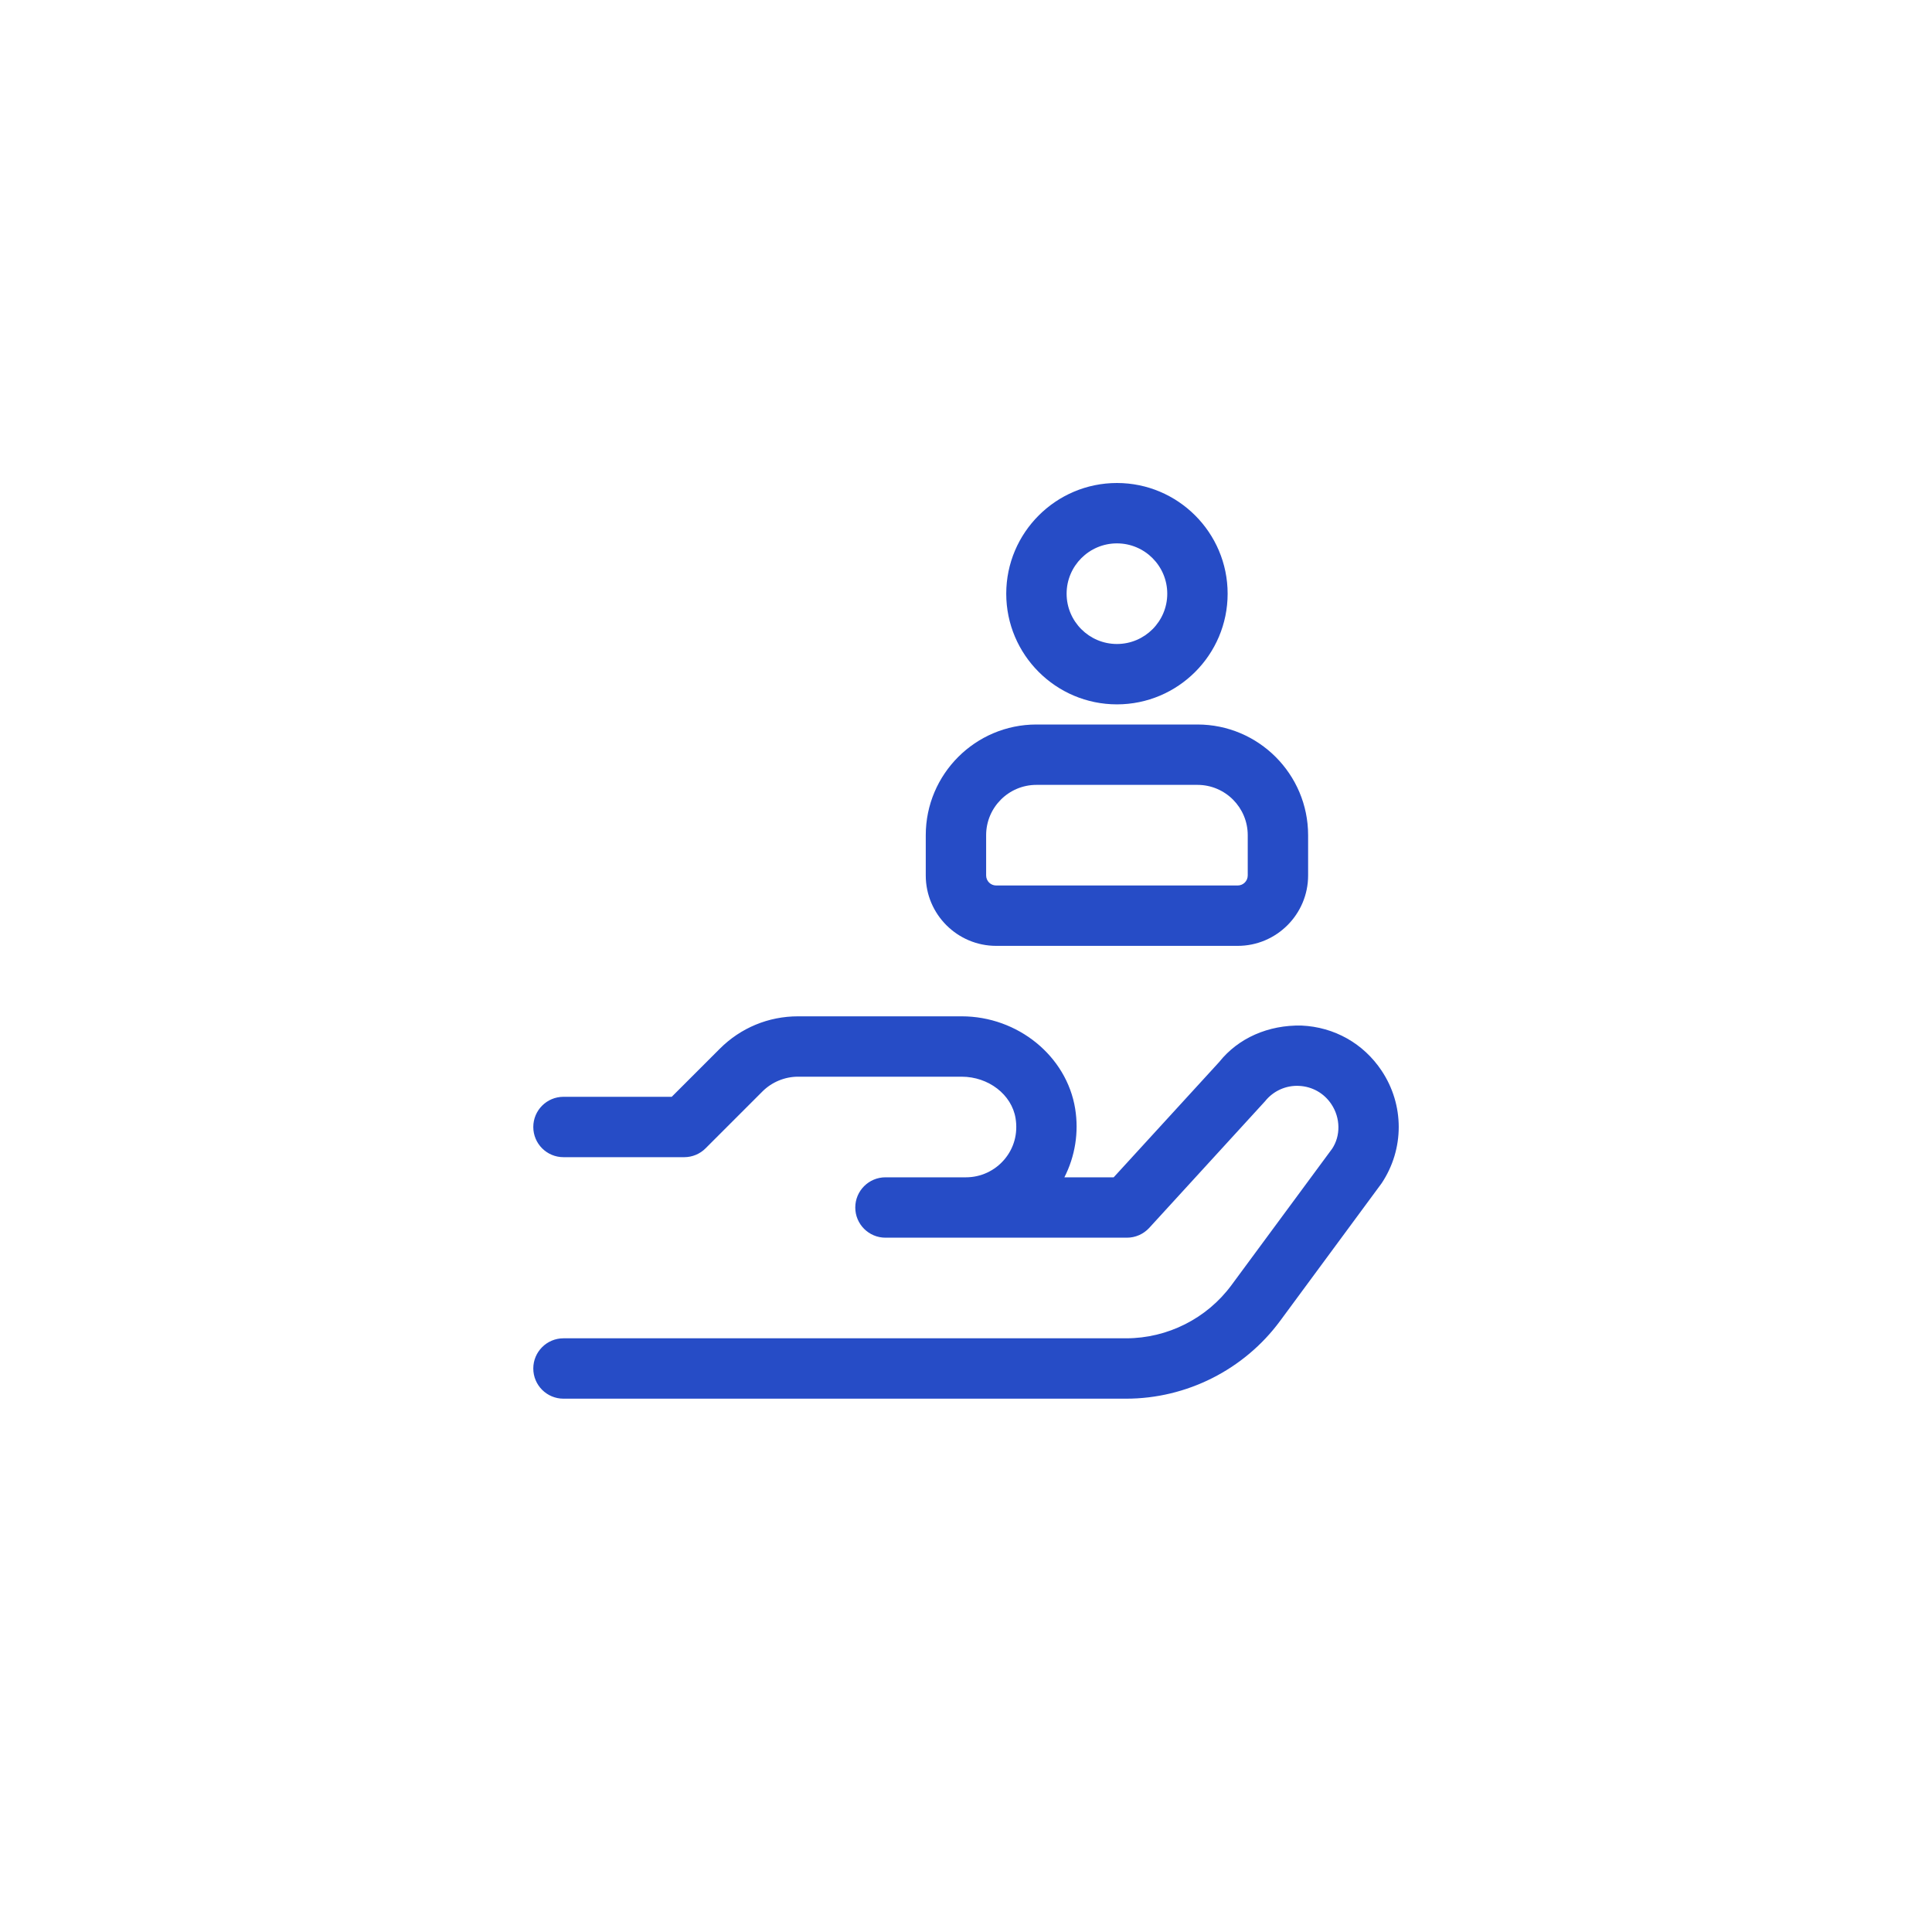
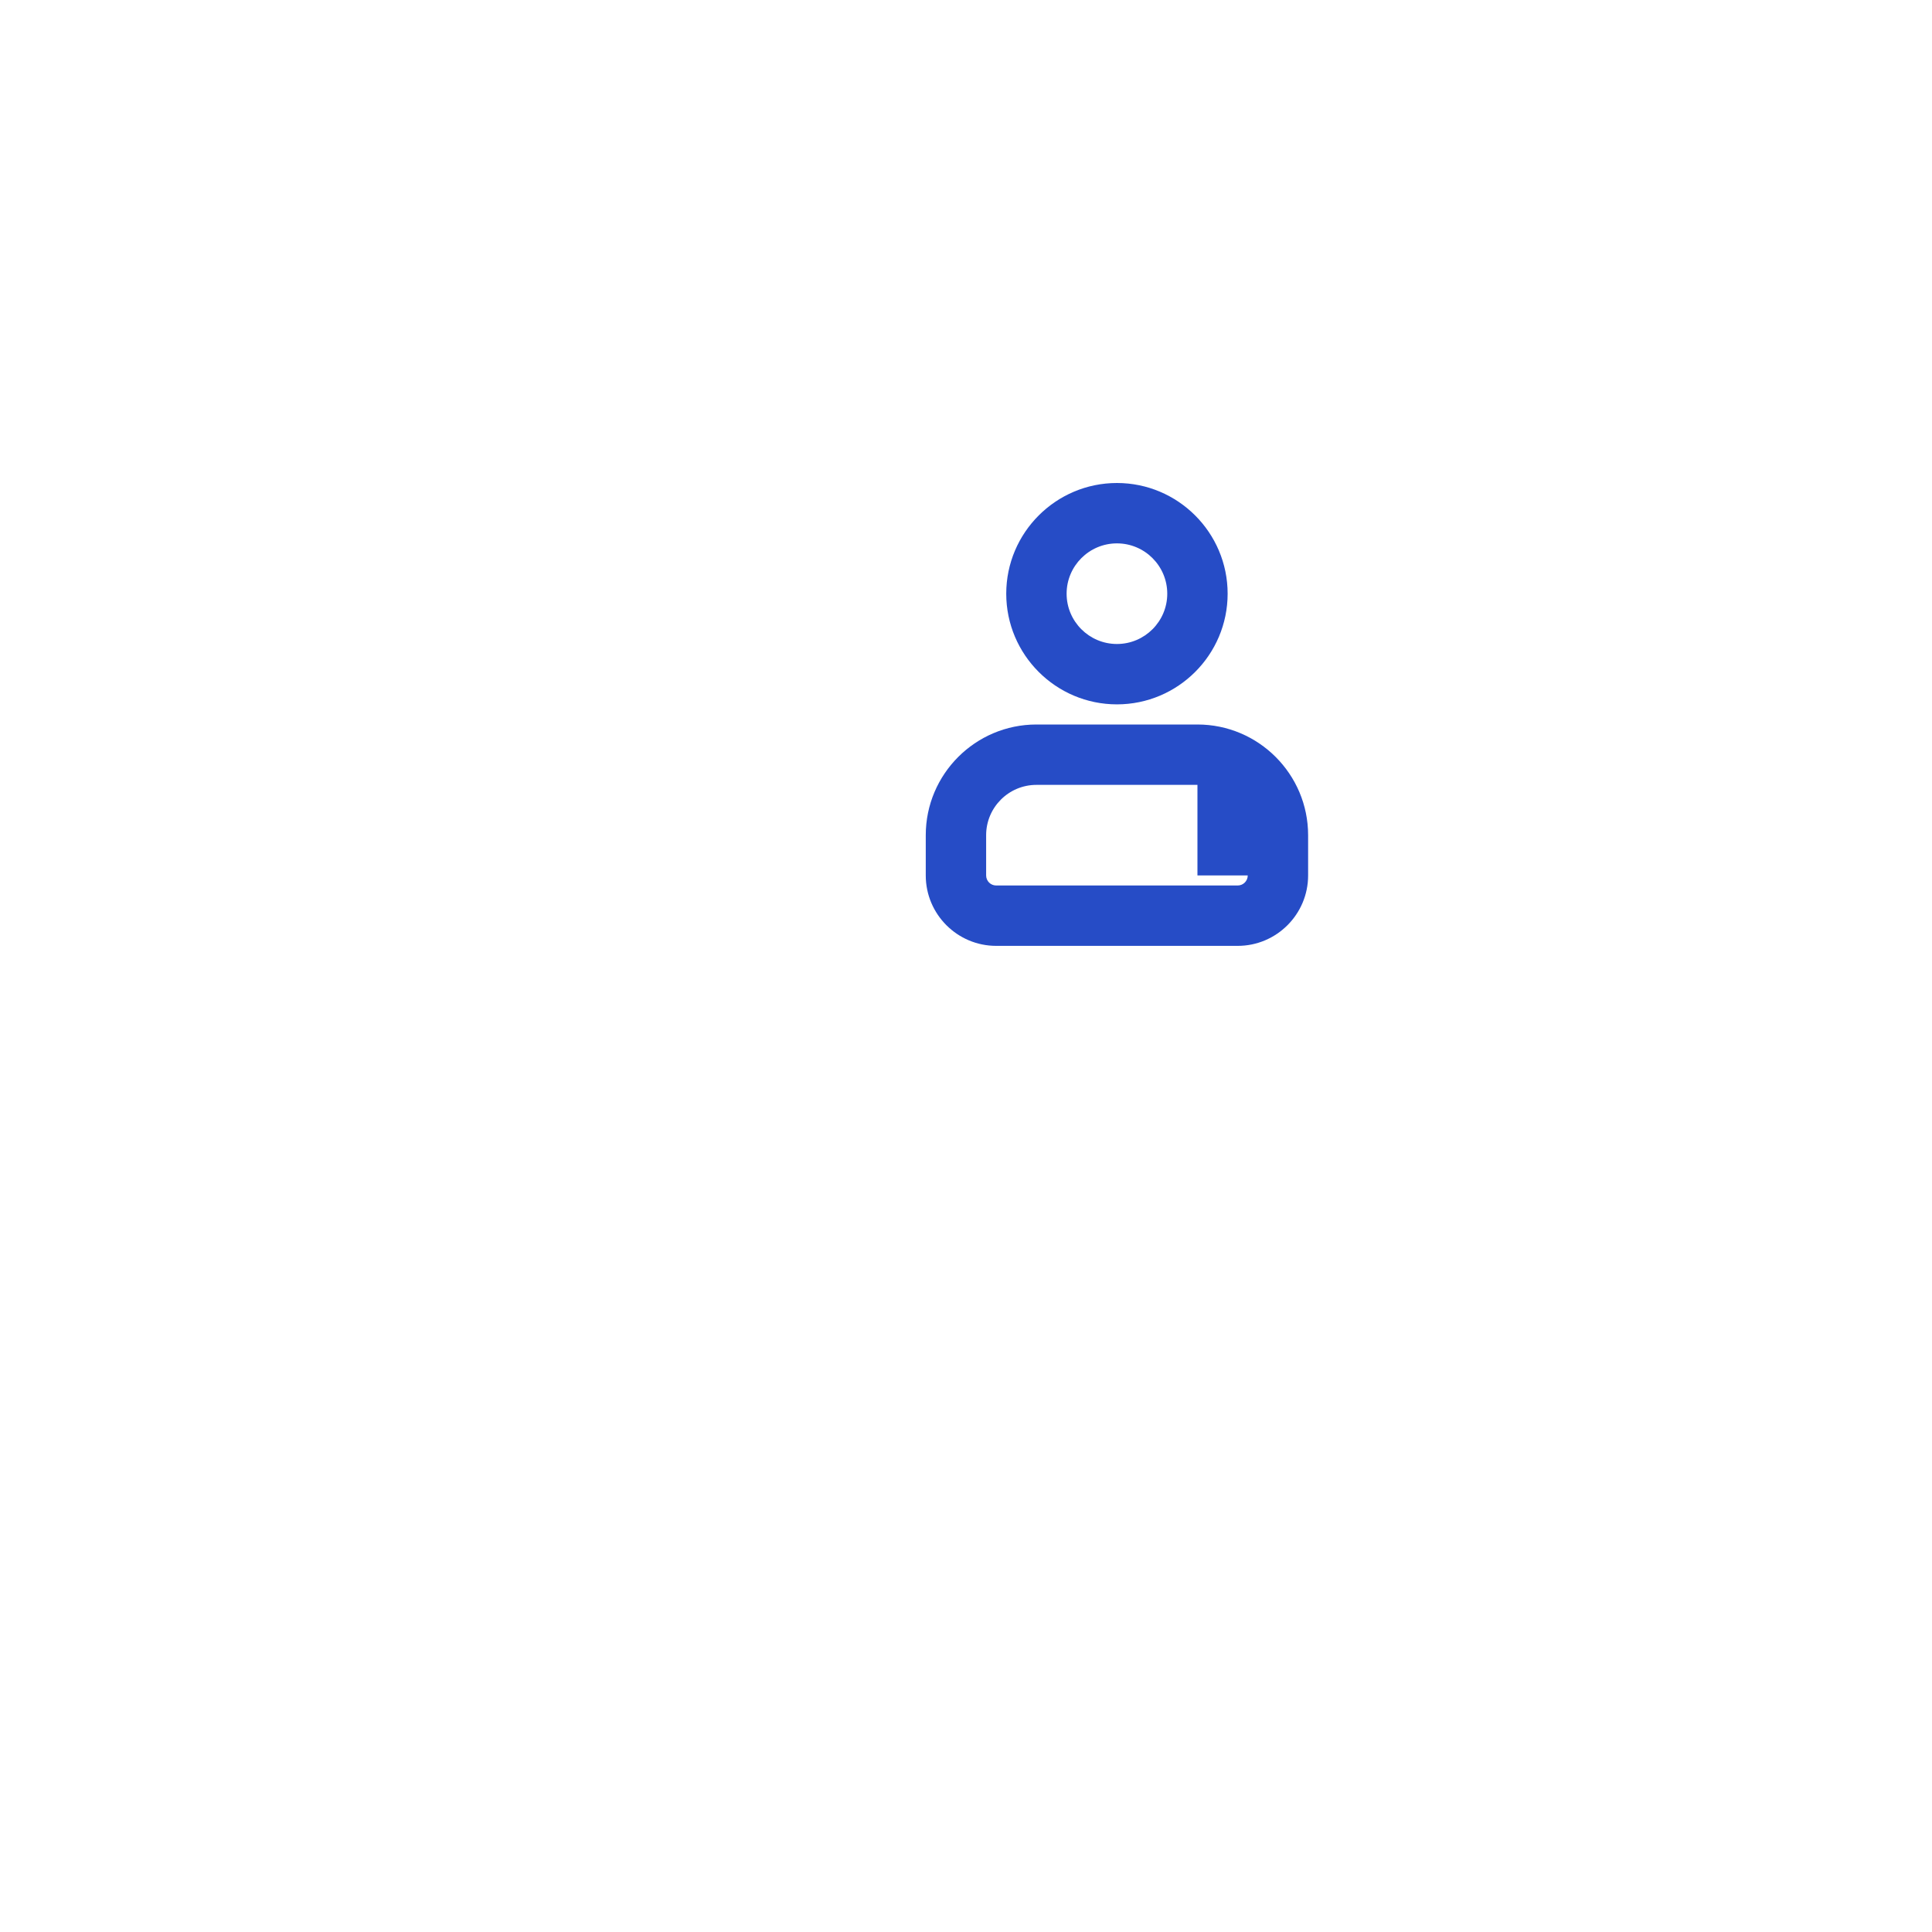
<svg xmlns="http://www.w3.org/2000/svg" width="64" height="64" viewBox="0 0 64 64" fill="none">
-   <path d="M45.767 39.199L42.403 43.76C41.214 45.371 39.309 46.333 37.306 46.333H18.666C18.113 46.333 17.666 45.885 17.666 45.333C17.666 44.781 18.113 44.333 18.666 44.333H37.306C38.676 44.333 39.979 43.676 40.793 42.573L44.13 38.051C44.41 37.63 44.41 37.036 44.103 36.577C43.859 36.211 43.468 35.991 43.029 35.971C42.599 35.95 42.18 36.137 41.905 36.482L38.071 40.674C37.88 40.882 37.612 41 37.332 41H29.332C28.78 41 28.332 40.552 28.332 40C28.332 39.448 28.78 39 29.332 39H31.999C32.488 39 32.952 38.785 33.27 38.411C33.591 38.034 33.724 37.548 33.642 37.045C33.514 36.259 32.746 35.667 31.856 35.667H26.436C25.998 35.667 25.568 35.845 25.258 36.155L23.373 38.04C23.185 38.228 22.931 38.333 22.666 38.333H18.666C18.113 38.333 17.666 37.885 17.666 37.333C17.666 36.781 18.113 36.333 18.666 36.333H22.252L23.844 34.741C24.537 34.048 25.457 33.667 26.436 33.667H31.856C33.715 33.667 35.332 34.982 35.616 36.725C35.744 37.514 35.612 38.308 35.259 39H36.892L40.386 35.182C41.02 34.385 42.016 33.949 43.115 33.973C44.199 34.021 45.166 34.565 45.767 35.467C46.524 36.6 46.524 38.066 45.767 39.199Z" fill="#264CC6" />
-   <path d="M37 23.333C39.022 23.333 40.667 21.689 40.667 19.667C40.667 17.645 39.022 16 37 16C34.978 16 33.333 17.645 33.333 19.667C33.333 21.689 34.978 23.333 37 23.333ZM37 18C37.919 18 38.667 18.747 38.667 19.667C38.667 20.586 37.919 21.333 37 21.333C36.081 21.333 35.333 20.586 35.333 19.667C35.333 18.747 36.081 18 37 18ZM39.667 24H34.333C32.311 24 30.667 25.645 30.667 27.667V29C30.667 30.287 31.714 31.333 33 31.333H41C42.286 31.333 43.333 30.287 43.333 29V27.667C43.333 25.645 41.689 24 39.667 24ZM41.333 29C41.333 29.184 41.184 29.333 41 29.333H33C32.816 29.333 32.667 29.184 32.667 29V27.667C32.667 26.747 33.414 26 34.333 26H39.667C40.586 26 41.333 26.747 41.333 27.667V29Z" fill="#264CC6" />
+   <path d="M37 23.333C39.022 23.333 40.667 21.689 40.667 19.667C40.667 17.645 39.022 16 37 16C34.978 16 33.333 17.645 33.333 19.667C33.333 21.689 34.978 23.333 37 23.333ZM37 18C37.919 18 38.667 18.747 38.667 19.667C38.667 20.586 37.919 21.333 37 21.333C36.081 21.333 35.333 20.586 35.333 19.667C35.333 18.747 36.081 18 37 18ZM39.667 24H34.333C32.311 24 30.667 25.645 30.667 27.667V29C30.667 30.287 31.714 31.333 33 31.333H41C42.286 31.333 43.333 30.287 43.333 29V27.667C43.333 25.645 41.689 24 39.667 24ZM41.333 29C41.333 29.184 41.184 29.333 41 29.333H33C32.816 29.333 32.667 29.184 32.667 29V27.667C32.667 26.747 33.414 26 34.333 26H39.667V29Z" fill="#264CC6" />
</svg>